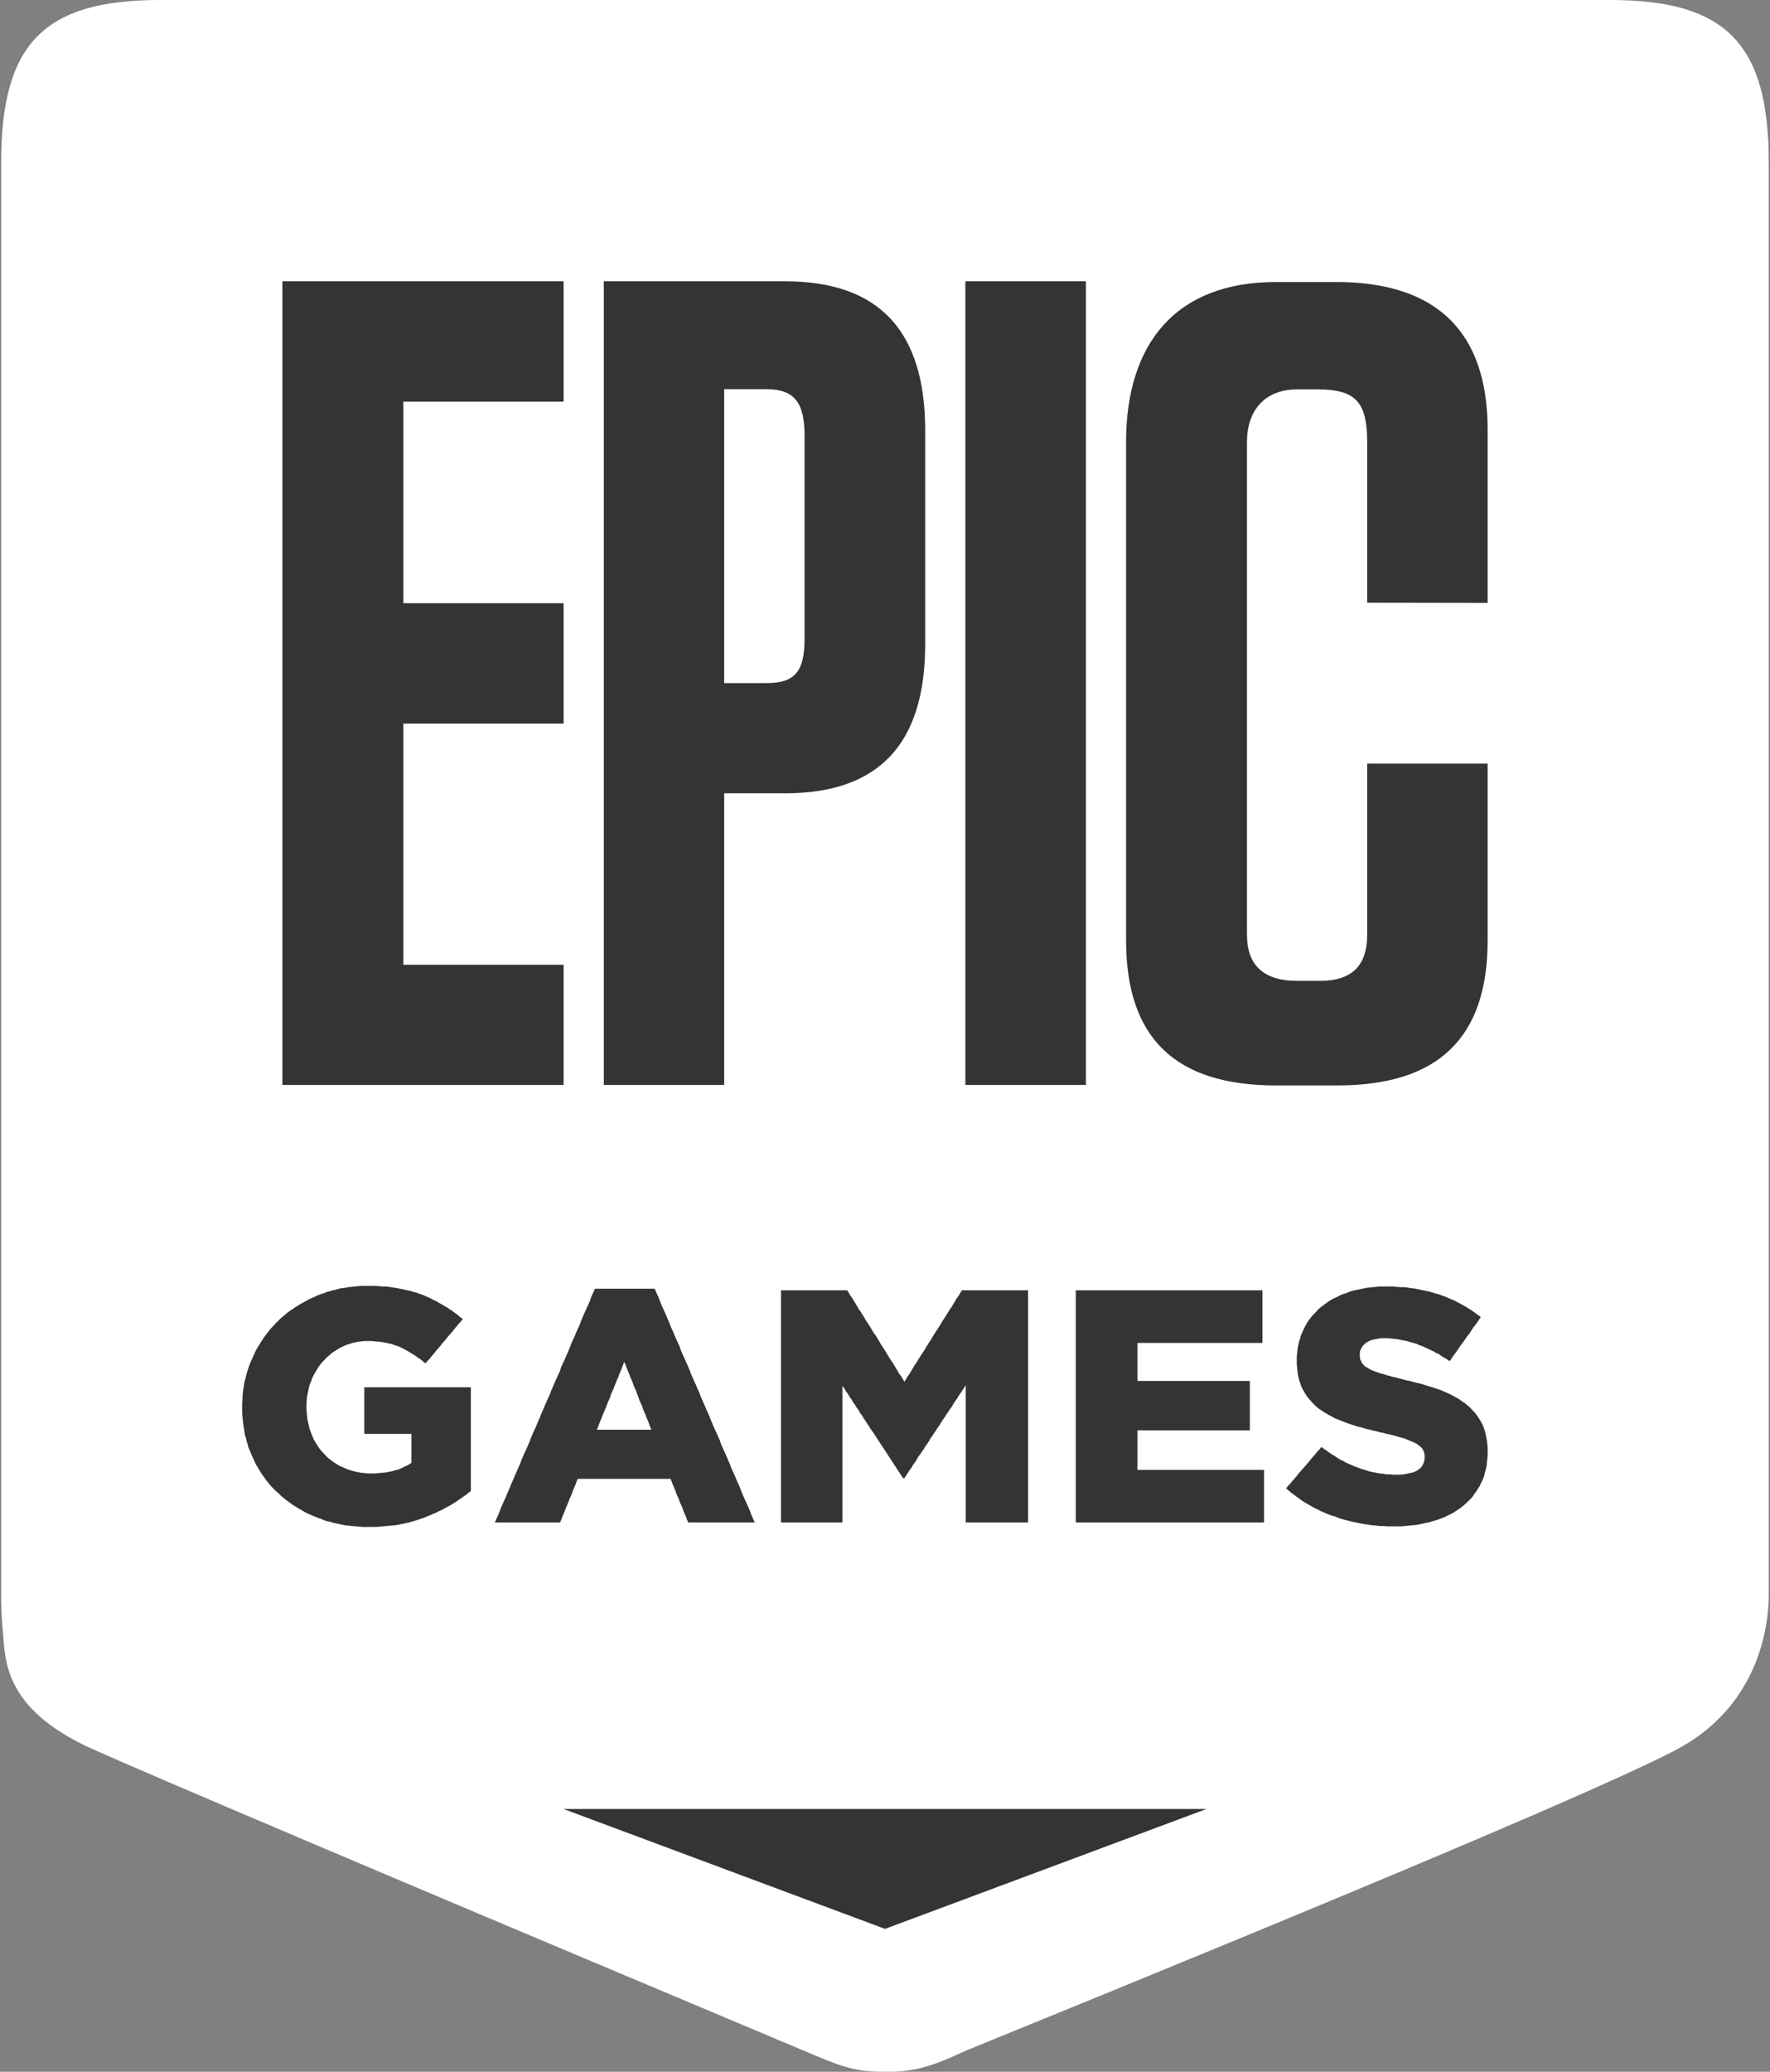
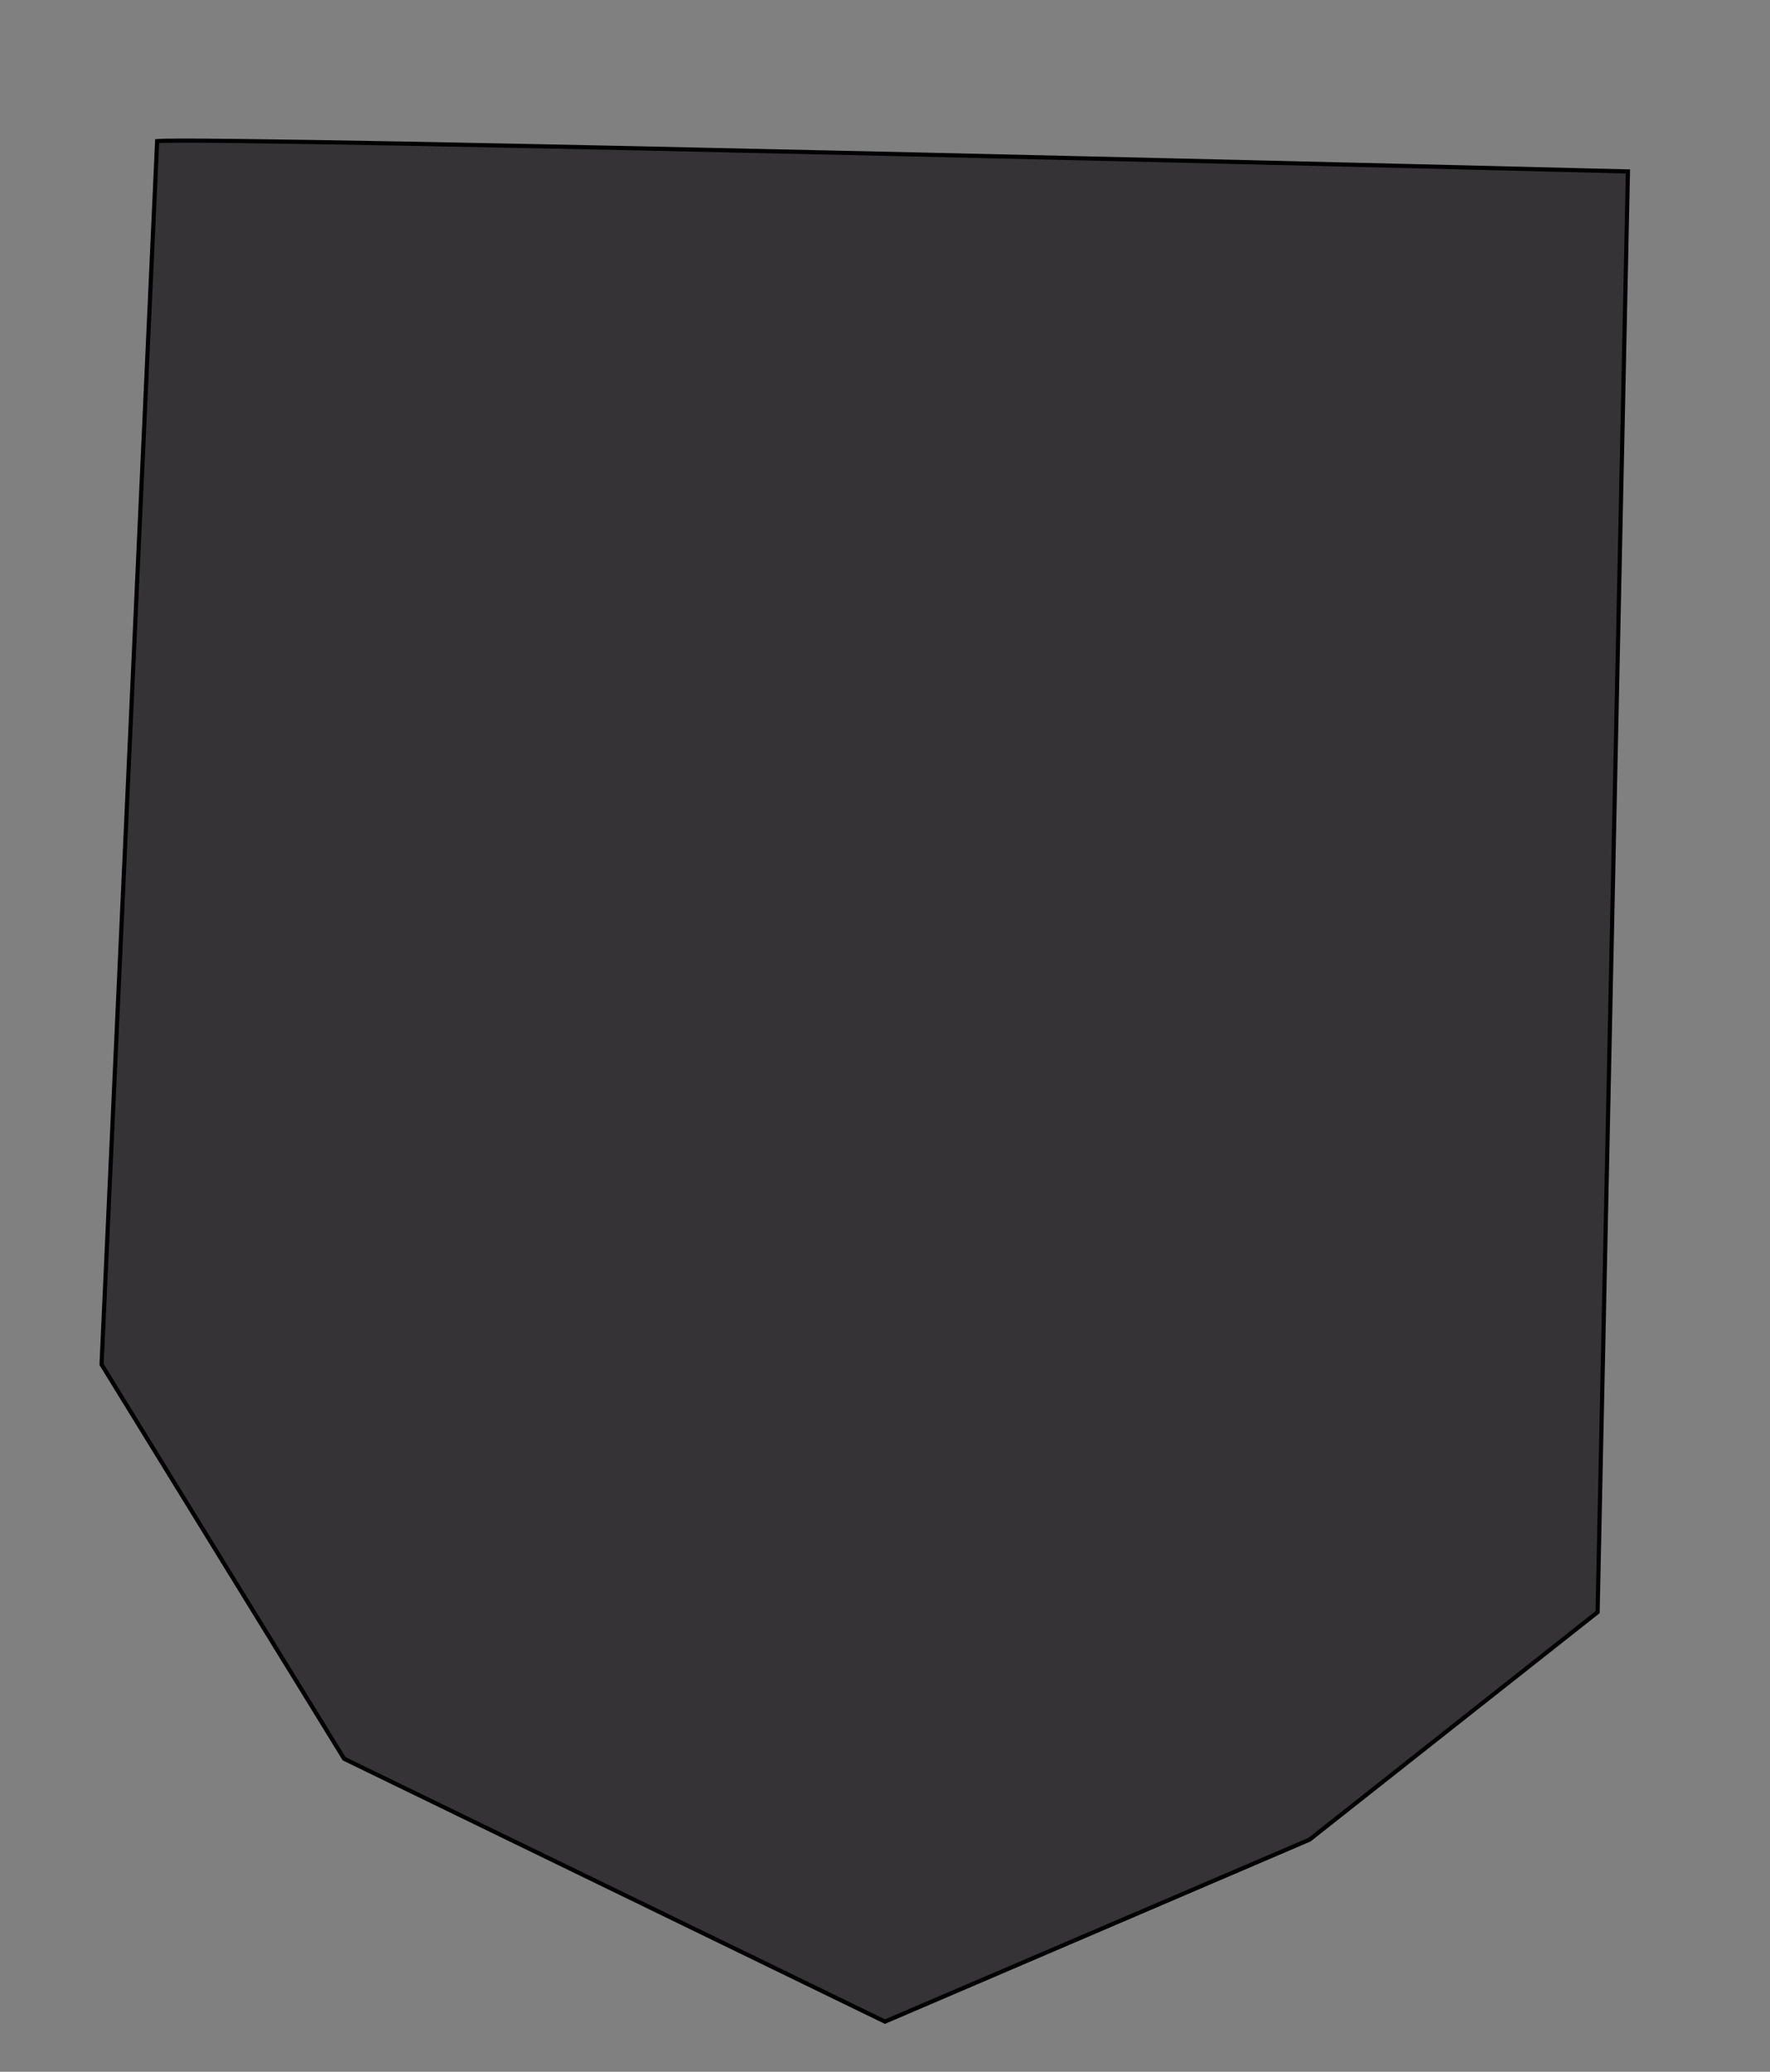
<svg xmlns="http://www.w3.org/2000/svg" width="464" height="543" viewBox="0 0 464 543" fill="none">
  <rect x="0" y="0" width="464" height="543" fill="#808080" stroke="none" />
  <path d="M41.196 36.984C54.446 35.659 426.757 44.933 426.757 44.933L418.807 422.544L343.285 482.167L231.989 529.865L90.219 460.968L26.622 357.622L41.196 36.984Z" fill="#353336" stroke="black" stroke-width="1.086" />
-   <path fill-rule="evenodd" clip-rule="evenodd" d="M41.883 0H422.096C452.465 0 463.677 11.469 463.677 42.554V417.66C463.677 421.188 463.677 445.517 439.827 458.377C423.924 466.944 361.722 493.306 253.217 537.461C243.633 541.958 239.004 543.122 231.995 542.99C224.117 542.99 221.163 541.926 210.668 537.461C102.236 491.879 40.066 465.512 24.157 458.377C0.303 447.66 1.435 434.258 0.74 427.476C0.431 424.213 0.286 420.937 0.303 417.66V42.554C0.303 11.469 11.514 0 41.883 0ZM389.906 382.331L389.984 381.414V379.408L389.906 378.492L389.816 377.654L389.479 375.98L389.31 375.232L389.063 374.479L388.8 373.721L388.468 373.057L388.041 372.299L387.615 371.635L387.109 370.888L386.604 370.214L386.009 369.634L385.414 368.96L384.74 368.376L384.066 367.791L383.381 367.37L382.707 366.864L382.033 366.454L381.269 366.032L380.506 365.616L379.663 365.195L378.81 364.858L377.968 364.437L377.035 364.121L376.272 363.863L375.514 363.61L374.661 363.368L373.902 363.115L373.06 362.862L372.217 362.61L371.359 362.441L370.427 362.188L369.584 361.946L368.652 361.772L367.72 361.525L366.788 361.272L365.856 361.019L365.013 360.856L364.25 360.603L363.486 360.435L362.812 360.182L362.138 360.019L361.116 359.687L360.184 359.345L359.342 359.013L358.668 358.597L357.894 358.176L357.309 357.596L356.962 357.096L356.546 356.175L356.456 355.09V354.916L356.546 354.089L356.883 353.331L357.388 352.578L358.152 351.909L358.747 351.577L359.421 351.246L360.184 351.077L361.037 350.903L361.959 350.74H363.823L364.587 350.824L365.44 350.903L366.282 350.993L367.125 351.156L367.967 351.325L368.821 351.488L369.663 351.741L370.516 351.993L371.443 352.246L372.128 352.578L372.886 352.831L373.56 353.162L374.323 353.494L375.003 353.837L375.766 354.168L376.44 354.59L377.204 354.916L377.889 355.422L378.557 355.843L379.316 356.259L380 356.759L380.506 356.096L380.927 355.422L381.438 354.753L381.943 354.089L382.449 353.331L382.87 352.668L383.381 351.993L383.897 351.325L384.313 350.661L384.819 349.987L385.335 349.318L385.756 348.655L386.256 347.897L386.772 347.233L387.278 346.559L387.699 345.89L388.21 345.216L387.536 344.721L386.862 344.221L386.177 343.715L385.503 343.294L384.74 342.799L384.066 342.378L383.302 341.962L382.538 341.541L381.864 341.203L381.101 340.793L380.248 340.456L379.489 340.124L378.726 339.792L377.968 339.539L377.114 339.197L376.356 339.034L375.593 338.781L374.745 338.534L373.986 338.37L373.139 338.197L372.296 338.028L371.527 337.865L370.685 337.696L369.753 337.612L368.91 337.444L367.973 337.365H367.13L366.193 337.28L365.261 337.191H361.627L359.937 337.364L359.084 337.443L358.241 337.533L357.478 337.696L356.635 337.865L355.861 338.028L355.108 338.197L354.434 338.37L353.66 338.613L352.817 338.955L351.975 339.197L351.211 339.539L350.448 339.961L349.684 340.287L348.92 340.708L348.246 341.13L347.572 341.625L346.888 342.13L346.303 342.551L345.619 343.131L345.034 343.805L344.439 344.384L343.844 345.053L343.339 345.722L342.833 346.396L342.406 347.143L341.985 347.896L341.643 348.655L341.306 349.403L340.969 350.156L340.8 350.903L340.537 351.662L340.205 353.162L340.116 354.005L340.037 354.753L339.947 355.59V357.517L340.037 358.428L340.116 359.271L340.205 360.103L340.374 360.856L340.542 361.693L340.8 362.357L341.048 363.115L341.306 363.779L341.643 364.358L342.064 365.111L342.485 365.785L342.907 366.364L343.418 366.954L343.934 367.533L344.518 368.123L345.113 368.702L345.708 369.213L346.382 369.634L347.067 370.129L347.82 370.551L348.504 370.967L349.347 371.388L350.111 371.804L350.953 372.136L351.806 372.473L352.649 372.804L353.581 373.136L354.344 373.389L355.108 373.642L355.861 373.895L356.714 374.063L357.478 374.316L358.32 374.558L359.163 374.727L360.016 374.979L360.858 375.143L361.79 375.395L362.644 375.564L363.565 375.817L364.418 375.98L365.261 376.233L366.024 376.401L366.788 376.654L367.462 376.817L368.057 376.986L369.073 377.402L369.921 377.744L370.685 378.076L371.359 378.407L372.038 378.913L372.628 379.408L373.054 379.993L373.391 380.83L373.481 381.83V381.999L373.391 382.836L373.139 383.584L372.802 384.258L372.291 384.837L371.617 385.348L371.022 385.68L370.337 385.933L369.584 386.096L368.821 386.264L367.973 386.428L367.041 386.517H365.182L364.25 386.428H363.407L362.554 386.264L361.622 386.185L360.779 386.012L359.937 385.843L359.084 385.68L358.32 385.427L357.478 385.18L356.635 384.927L355.861 384.595L355.108 384.342L354.344 384.005L353.581 383.673L352.817 383.342L352.143 382.92L351.38 382.589L350.706 382.167L349.942 381.667L349.257 381.246L348.504 380.751L347.82 380.245L347.067 379.74L346.382 379.24L345.877 379.914L345.282 380.498L344.776 381.167L344.181 381.83L343.676 382.415L343.17 383.089L342.575 383.758L342.069 384.342L341.474 385.006L340.969 385.601L340.374 386.264L339.868 386.933L339.363 387.518L338.768 388.192L338.262 388.855L337.667 389.434L337.162 390.108L337.836 390.693L338.431 391.199L339.105 391.699L339.779 392.204L340.463 392.699L341.137 393.205L341.811 393.626L342.485 394.047L343.259 394.463L343.934 394.874L344.687 395.295L345.461 395.632L346.214 396.043L346.977 396.375L347.741 396.712L348.583 397.044L349.347 397.297L350.19 397.549L350.953 397.881L351.806 398.134L352.649 398.381L353.412 398.555L354.255 398.797L355.108 398.971L355.95 399.14L357.646 399.471L358.489 399.556L359.342 399.724L360.263 399.803L361.116 399.887L361.959 399.977H362.891L363.734 400.056H367.293L368.136 399.977L369.073 399.887L369.921 399.803L370.685 399.724L371.527 399.635L372.38 399.471L373.139 399.303L373.902 399.14L374.745 398.971L375.514 398.718L376.356 398.466L377.199 398.213L378.041 397.881L378.9 397.549L379.658 397.128L380.416 396.791L381.185 396.37L381.864 395.875L382.538 395.464L383.212 394.958L383.808 394.463L384.482 393.868L384.987 393.373L385.582 392.789L386.088 392.204L386.509 391.53L387.02 390.862L387.873 389.524L388.21 388.776L388.547 388.102L388.884 387.354L389.142 386.512L389.31 385.764L389.558 384.927L389.737 384.09L389.816 383.173L389.906 382.336L389.906 382.331ZM330.521 399.045H331.374V385.253H298.183V374.895H327.646V361.941H298.183V351.988H330.948V338.191H282.011V399.045H330.521ZM268.667 399.045H269.51V338.191H252.158L251.732 338.86L251.31 339.613L250.8 340.277L250.373 341.035L249.952 341.698L249.531 342.457L249.025 343.12L248.598 343.868L248.172 344.542L247.751 345.206L247.245 345.953L246.824 346.627L246.397 347.375L245.971 348.049L245.47 348.786L245.049 349.46L244.617 350.135L244.196 350.872L243.775 351.546L243.269 352.299L242.848 352.968L242.416 353.71L241.995 354.384L241.484 355.132L241.068 355.795L240.647 356.469L240.215 357.217L239.71 357.891L239.288 358.639L238.867 359.303L238.446 360.061L237.935 360.724L237.514 361.472L237.082 362.146L236.666 361.472L236.244 360.724L235.723 360.061L235.307 359.303L234.886 358.639L234.465 357.891L234.043 357.217L233.522 356.469L233.106 355.795L232.685 355.132L232.263 354.384L231.842 353.71L231.321 352.973L230.905 352.299L230.483 351.546L230.062 350.877L229.636 350.135L229.12 349.46L228.704 348.792L228.282 348.049L227.851 347.375L227.345 346.627L226.924 345.953L226.502 345.206L226.081 344.542L225.649 343.868L225.144 343.12L224.723 342.457L224.301 341.698L223.88 341.035L223.448 340.277L222.943 339.613L222.521 338.86L222.1 338.191H204.743V399.045H220.831V363.226L221.336 363.9L221.758 364.658L222.269 365.322L222.69 366.08L223.201 366.749L223.622 367.502L224.133 368.17L224.554 368.924L225.065 369.592L225.486 370.345L225.997 371.014L226.418 371.772L226.918 372.446L227.345 373.194L227.851 373.868L228.277 374.616L228.793 375.29L229.299 376.038L229.72 376.712L230.22 377.47L230.647 378.139L231.163 378.892L231.584 379.561L232.095 380.309L232.516 380.983L233.016 381.73L233.443 382.404L233.949 383.152L234.375 383.837L234.881 384.584L235.307 385.253L235.813 386.006L236.239 386.675L236.745 387.428H237.082L237.508 386.765L238.014 386.006L238.44 385.332L238.946 384.663L239.372 383.91L239.878 383.242L240.299 382.568L240.721 381.82L241.237 381.146L241.658 380.482L242.169 379.803L242.59 379.055L243.096 378.386L243.517 377.723L243.943 376.965L244.449 376.291L244.875 375.622L245.381 374.869L245.802 374.2L246.313 373.526L246.74 372.778L247.161 372.104L247.672 371.441L248.093 370.682L248.598 370.014L249.02 369.34L249.531 368.676L249.952 367.918L250.373 367.249L250.889 366.575L251.31 365.827L251.816 365.153L252.243 364.49L252.748 363.731L253.169 363.062V399.045H268.667ZM170.43 373.968L170.767 374.721H156.46L156.797 373.968L157.055 373.21L157.392 372.373L157.734 371.625L157.987 370.867L158.324 370.114L158.661 369.276L158.998 368.518L159.256 367.77L159.593 367.017L159.93 366.259L160.188 365.422L160.525 364.674L160.862 363.916L161.12 363.163L161.457 362.404L161.794 361.567L162.131 360.819L162.389 360.061L162.726 359.303L163.063 358.471L163.321 357.717L163.658 356.959L163.995 357.717L164.253 358.471L164.58 359.303L164.927 360.061L165.185 360.819L165.522 361.567L165.86 362.409L166.107 363.163L166.455 363.916L166.792 364.674L167.039 365.422L167.387 366.264L167.634 367.017L167.971 367.77L168.308 368.518L168.571 369.276L168.903 370.119L169.24 370.867L169.504 371.625L169.835 372.373L170.172 373.215L170.436 373.968H170.43ZM197.018 399.045H197.861L197.524 398.297L197.187 397.544L196.85 396.786L196.586 395.948L196.255 395.211L195.918 394.458L195.581 393.7L194.896 392.199L194.564 391.357L194.222 390.609L193.959 389.85L193.632 389.103L193.29 388.35L192.953 387.602L192.616 386.759L192.274 386.006L191.589 384.506L191.347 383.752L191.005 382.994L190.662 382.157L190.325 381.409L189.988 380.656L189.314 379.155L188.972 378.402L188.719 377.56L188.382 376.812L188.04 376.064L187.703 375.311L187.36 374.553L187.023 373.805L186.686 372.963L186.349 372.215L186.086 371.467L185.76 370.709L185.417 369.956L185.075 369.208L184.738 368.365L184.401 367.618L183.716 366.111L183.469 365.358L183.132 364.611L182.79 363.858L182.458 363.02L181.773 361.52L181.436 360.761L181.099 360.013L180.841 359.26L180.504 358.423L180.167 357.675L179.83 356.917L179.488 356.169L179.146 355.416L178.809 354.669L178.471 353.826L178.219 353.078L177.887 352.32L177.539 351.572L177.202 350.819L176.865 350.061L176.528 349.234L176.186 348.476L175.844 347.723L175.596 346.975L175.259 346.222L174.912 345.464L174.585 344.626L174.238 343.879L173.901 343.126L173.564 342.378L173.227 341.619L172.969 340.866L172.632 340.029L172.295 339.281L171.957 338.528L171.61 337.77H155.954L155.617 338.528L155.28 339.281L154.933 340.029L154.685 340.872L154.348 341.619L154.011 342.378L153.663 343.126L153.332 343.879L152.989 344.626L152.652 345.469L152.305 346.222L152.057 346.975L151.383 348.476L151.046 349.234L150.709 350.061L150.362 350.819L150.025 351.572L149.688 352.32L149.424 353.078L149.093 353.831L148.756 354.669L148.082 356.169L147.745 356.917L147.402 357.675L147.06 358.423L146.812 359.266L146.47 360.013L146.133 360.761L145.791 361.52L145.454 362.273L145.117 363.02L144.78 363.863L144.438 364.611L144.185 365.358L143.505 366.859L143.168 367.618L142.826 368.371L142.489 369.208L142.152 369.956L141.815 370.709L141.552 371.467L141.22 372.215L140.883 372.968L140.541 373.805L140.204 374.553L139.867 375.311L139.53 376.064L139.187 376.812L138.935 377.565L138.598 378.402L138.255 379.155L137.918 379.908L137.581 380.656L137.239 381.409L136.902 382.157L136.565 382.999L136.307 383.752L135.633 385.253L135.296 386.006L134.954 386.765L134.616 387.602L134.285 388.35L133.937 389.103L133.684 389.85L133.342 390.609L133.005 391.362L132.668 392.199L132.331 392.947L131.994 393.7L131.309 395.206L131.057 395.948L130.725 396.791L130.04 398.297L129.703 399.045H146.812L147.149 398.297L147.402 397.544L147.745 396.786L148.082 395.948L148.334 395.211L148.677 394.458L149.014 393.7L149.261 392.947L149.603 392.199L149.946 391.446L150.193 390.688L150.53 389.85L150.878 389.103L151.131 388.35L151.462 387.602H175.765L176.102 388.35L176.365 389.103L176.697 389.85L177.034 390.693L177.287 391.446L177.629 392.199L177.966 392.947L178.219 393.7L178.903 395.206L179.146 395.948L179.488 396.791L179.83 397.544L180.088 398.297L180.42 399.045H197.018ZM122.842 391.272L123.437 390.777V363.605H95.496V375.811H107.86V383.415L107.186 383.837L106.58 384.174L105.827 384.506L105.143 384.837L104.379 385.174L103.626 385.343L102.784 385.596L101.931 385.759L101.088 385.927L100.235 386.006L99.303 386.091L98.371 386.18H96.422L95.496 386.091L94.653 386.006L93.8 385.838L92.957 385.675L92.104 385.422L91.262 385.174L90.498 384.837L89.735 384.505L88.982 384.174L88.297 383.752L87.623 383.331L86.949 382.831L86.264 382.331L85.674 381.825L85.164 381.246L84.574 380.656L84.063 380.077L83.558 379.403L83.136 378.739L82.704 378.07L82.283 377.317L81.951 376.559L81.604 375.722L81.356 375.058L81.104 374.311L80.935 373.552L80.593 372.051L80.503 371.209L80.424 370.456L80.34 369.624V367.696L80.424 366.859L80.503 366.032L80.677 365.106L80.851 364.358L81.019 363.526L81.272 362.689L81.604 361.941L81.862 361.183L82.204 360.429L82.631 359.761L83.052 359.008L83.473 358.339L83.895 357.754L84.405 357.091L84.995 356.501L85.506 355.917L86.096 355.416L86.691 354.911L87.286 354.416L87.96 353.994L88.634 353.573L89.319 353.157L90.082 352.825L90.835 352.488L91.599 352.241L92.362 351.988L93.126 351.825L93.968 351.656L94.732 351.572L95.585 351.483H97.36L98.292 351.572L99.224 351.656L100.066 351.735L100.909 351.904L101.762 352.078L102.526 352.241L103.279 352.488L104.042 352.741L104.727 352.994L105.401 353.326L106.085 353.663L106.838 354.084L107.512 354.495L108.197 354.916L108.871 355.332L109.545 355.837L110.23 356.254L110.904 356.838L111.578 357.338L112.083 356.675L112.678 356.09L113.184 355.416L113.779 354.747L114.285 354.084L114.801 353.489L115.39 352.825L115.901 352.157L116.491 351.483L117.002 350.903L117.507 350.234L118.102 349.566L118.608 348.981L119.113 348.307L119.708 347.638L120.214 346.975L120.809 346.39L121.315 345.716L120.641 345.211L119.956 344.631L119.282 344.131L118.608 343.626L117.934 343.204L117.26 342.709L116.491 342.288L115.812 341.867L115.059 341.451L114.374 341.03L113.61 340.703L112.857 340.282L112.083 339.95L111.33 339.613L110.567 339.281L109.803 339.028L109.129 338.776L108.366 338.607L107.602 338.365L106.838 338.191L106.085 338.023L105.311 337.859L104.469 337.691L103.626 337.528L102.863 337.438L101.931 337.275L101.088 337.185H100.235L99.303 337.106L98.371 337.022H94.732L93.889 337.106L93.036 337.185L91.351 337.359L90.498 337.528L89.656 337.607L88.813 337.77L88.049 338.023L87.196 338.191L86.433 338.444L85.674 338.607L84.916 338.949L84.063 339.192L83.389 339.444L82.546 339.866L81.783 340.197L81.019 340.534L80.256 340.956L79.492 341.377L78.729 341.793L78.06 342.214L77.375 342.62L76.701 343.125L76.017 343.547L75.343 344.042L74.753 344.547L74.074 345.132L73.478 345.632L72.889 346.222L72.299 346.806L71.788 347.391L71.198 347.975L70.688 348.56L70.177 349.234L69.671 349.897L69.166 350.566L68.313 351.904L67.897 352.572L67.475 353.247L67.043 353.994L66.707 354.747L66.032 356.253L65.695 357.006L65.348 357.844L65.1 358.591L64.842 359.429L64.595 360.177L64.426 361.019L64.168 361.851L64 362.604L63.91 363.441L63.742 364.268L63.657 365.195L63.573 366.032V366.859L63.494 367.786V370.54L63.573 371.382L63.657 372.215L63.742 373.057L63.831 373.805L64 374.642L64.079 375.39L64.247 376.232L64.51 376.98L64.674 377.817L64.937 378.565L65.1 379.324L65.437 380.071L65.695 380.745L66.032 381.493L66.369 382.246L66.706 382.994L67.043 383.752L67.47 384.416L67.897 385.174L68.318 385.838L68.739 386.512L69.245 387.18L69.671 387.844L70.177 388.428L70.688 389.103L71.198 389.682L71.788 390.272L72.378 390.851L72.973 391.362L73.568 391.941L74.158 392.452L74.753 392.947L75.437 393.452L76.106 393.952L76.785 394.458L77.46 394.869L78.144 395.29L78.902 395.706L79.576 396.127L80.34 396.543L81.104 396.875L81.862 397.207L82.631 397.544L83.473 397.876L84.232 398.128L84.995 398.46L85.759 398.713L86.606 398.881L87.365 399.134L88.218 399.297L88.981 399.466L89.824 399.629L90.667 399.798L91.52 399.882L92.362 399.972L93.205 400.051L94.137 400.135L94.979 400.214H98.629L99.561 400.135L100.403 400.051L101.335 399.972L102.189 399.882L103.11 399.798L103.963 399.719L104.806 399.55L105.659 399.376L106.412 399.213L107.265 399.045L108.028 398.792L108.871 398.55L109.635 398.297L110.398 398.044L111.162 397.791L111.915 397.46L112.768 397.128L113.531 396.786L114.374 396.454L115.138 396.033L115.901 395.706L116.659 395.285L117.423 394.864L118.181 394.458L118.861 394.037L119.545 393.615L120.214 393.115L120.893 392.694L121.578 392.199L122.157 391.778L122.842 391.272ZM147.75 189.659V158.095H105.738V105.267H147.75V73.724H74.026V284.363H147.75V252.861H105.738V189.659H147.75ZM358.404 244.952C358.404 253.235 354.244 257.08 346.077 257.08H340.021C331.543 257.08 326.888 253.235 326.888 244.952V115.878C326.888 107.589 331.538 102.06 340.016 102.06H345.466C355.408 102.06 358.404 105.419 358.404 115.878V157.969L389.985 158.021V112.66C389.985 86.931 376.598 73.913 350.258 73.913H334.502C308.162 73.913 295.197 90.132 295.197 115.878V246.432C295.197 272.172 308.162 284.489 334.502 284.489H350.558C376.909 284.489 389.985 272.167 389.985 246.432V200.139H358.404V244.952ZM253.069 284.363H284.665V73.724H253.069V284.363ZM210.915 167.31C210.915 175.736 208.614 179.043 200.973 179.043H189.846V102.012H200.973C208.609 102.012 210.915 105.92 210.915 114.345V167.31ZM158.282 73.724V284.363H189.846V207.927H205.781C230.383 207.927 242.537 194.994 242.537 168.822V112.845C242.537 86.657 230.383 73.724 205.781 73.724H158.282ZM316.261 474.138H147.75L232.005 505.554L316.261 474.138Z" fill="white" />
</svg>